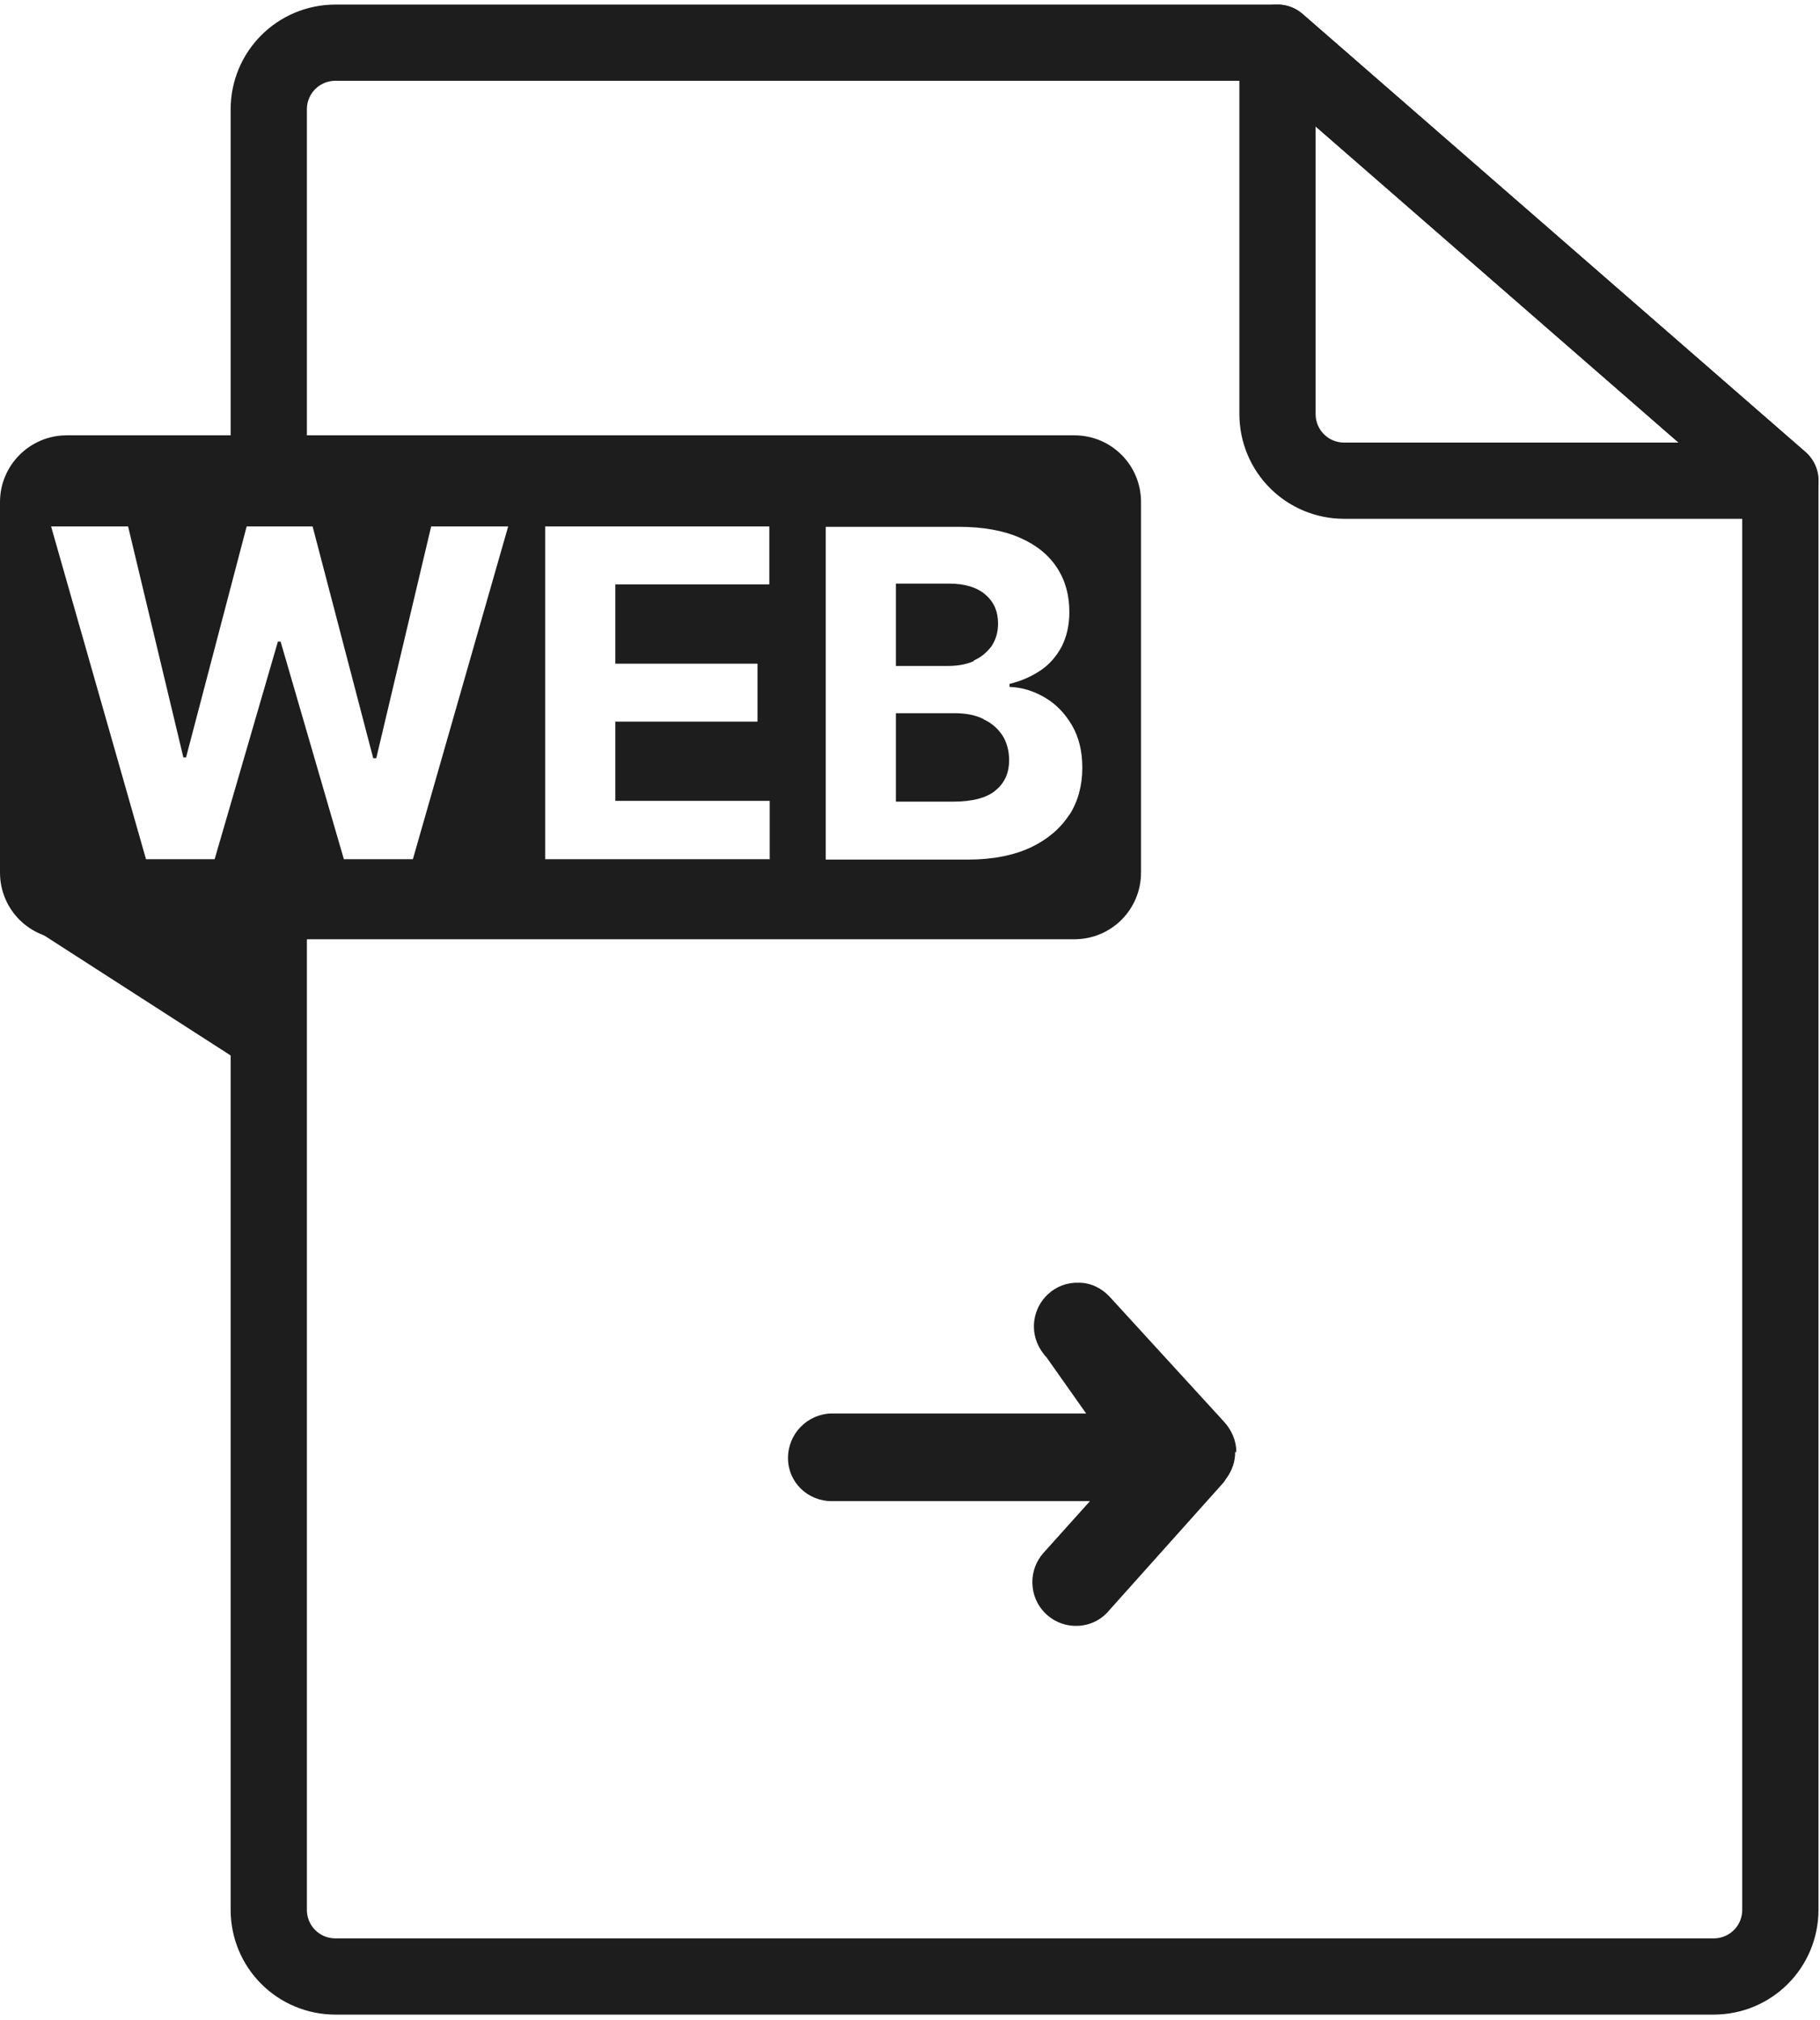
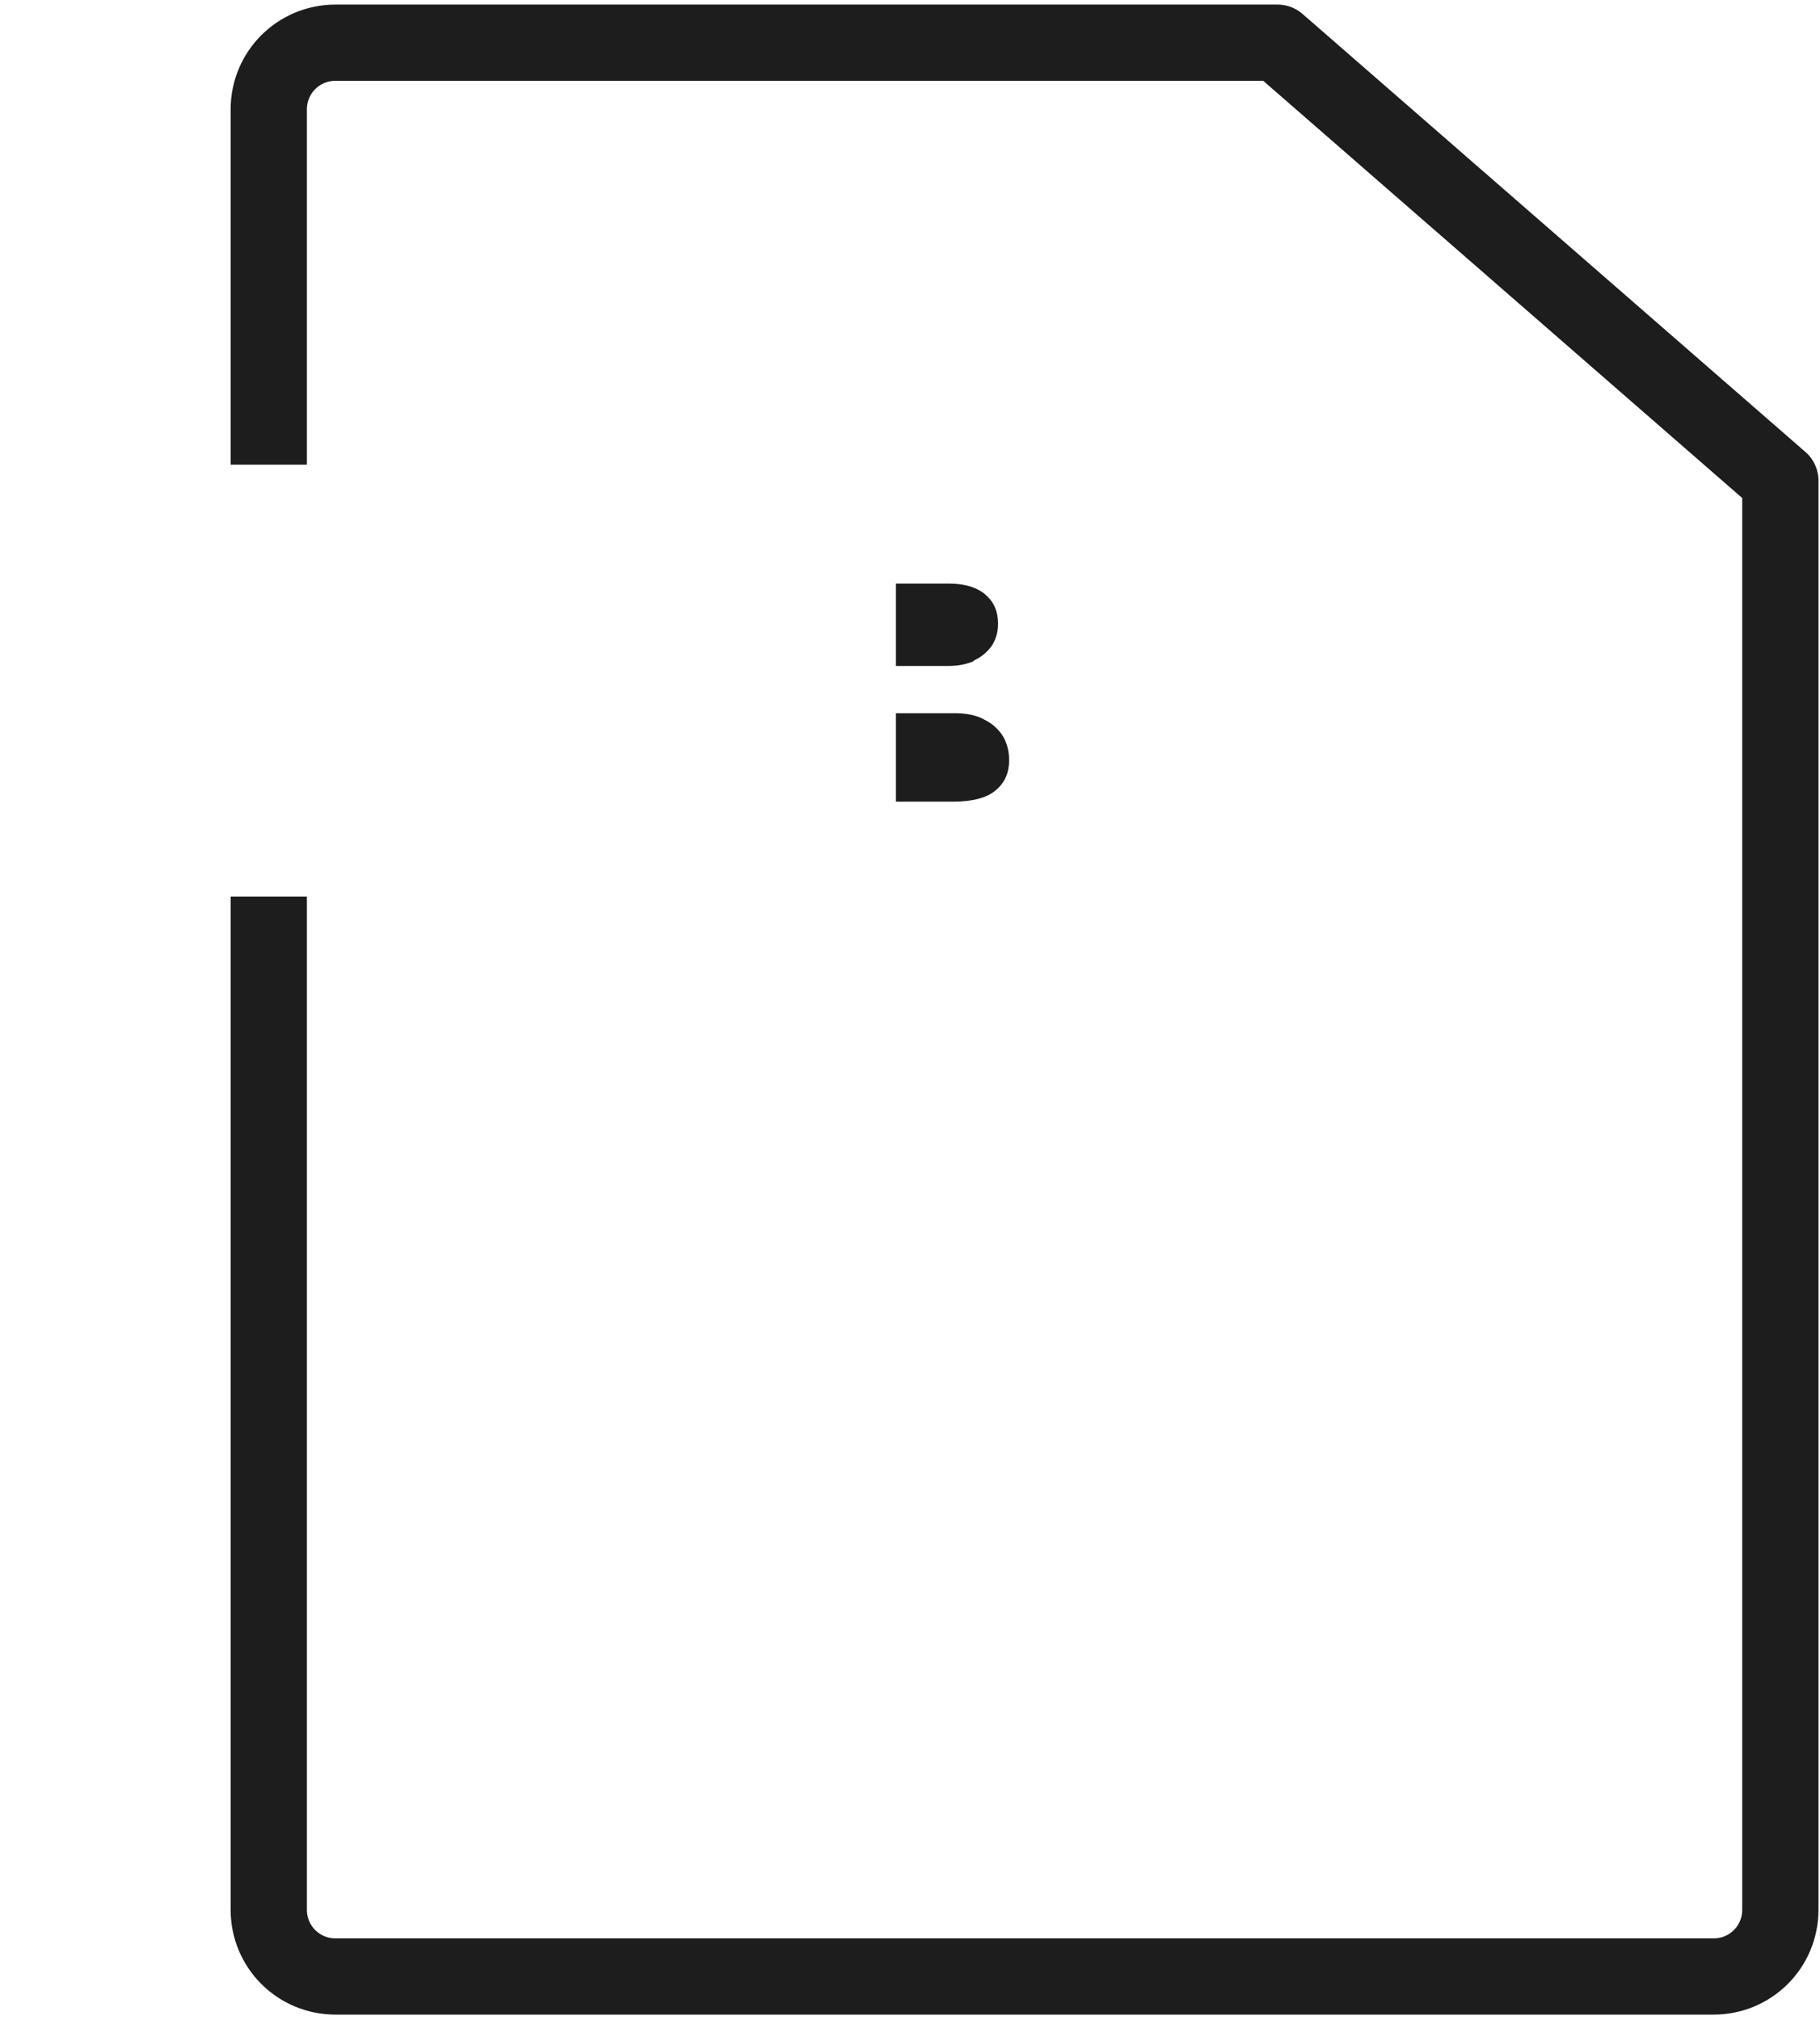
<svg xmlns="http://www.w3.org/2000/svg" id="Layer_2" data-name="Layer 2" viewBox="0 0 47.74 53">
  <defs>
    <style>
      .cls-1 {
        stroke: #1d1d1d;
        stroke-linejoin: round;
        stroke-width: 2px;
      }

      .cls-1, .cls-2 {
        fill: none;
      }

      .cls-2, .cls-3 {
        stroke-width: 0px;
      }

      .cls-3 {
        fill: #1d1d1d;
      }
    </style>
  </defs>
  <g id="veiculo">
    <g id="web">
      <rect class="cls-2" width="47.74" height="53" />
      <g>
-         <path class="cls-3" d="M7.33,23.52s-3.29.41-5.99-.4l-.57,1.17,6.51,4.19.04-4.96Z" />
        <path class="cls-1" d="M7.05,23.52v26.58c0,.97.78,1.75,1.75,1.75h36.15c.97,0,1.75-.78,1.75-1.75V12.61L33.51,1.12H8.8c-.97,0-1.75.78-1.75,1.75v9.32" />
-         <path class="cls-1" d="M35.26,12.61h11.44L33.51,1.12v9.74c0,.97.78,1.75,1.75,1.75Z" />
-         <path class="cls-3" d="M32.4,38.09c0,.25-.08.49-.23.69-.04.06-.07.11-.11.15l-2.97,3.32c-.2.24-.48.38-.79.4s-.6-.08-.83-.28c-.25-.22-.39-.53-.39-.87,0-.28.1-.54.28-.75l1.23-1.37h-6.77c-.64,0-1.15-.5-1.15-1.13,0-.64.51-1.16,1.15-1.17h6.67s-1.03-1.46-1.03-1.46c-.23-.25-.34-.53-.34-.82,0-.32.13-.62.36-.84.22-.21.51-.32.82-.31.31,0,.59.14.8.36l3.01,3.29c.2.22.32.5.32.79h0Z" />
        <g>
          <path class="cls-3" d="M25.81,18.87c-.21-.11-.47-.16-.76-.16h-1.55v2.32h1.5c.51,0,.89-.1,1.12-.3.24-.2.35-.46.35-.79,0-.24-.06-.46-.17-.64-.12-.18-.28-.33-.5-.43Z" />
          <path class="cls-3" d="M25.54,17.33c.2-.09.35-.22.47-.38.11-.17.17-.36.17-.59,0-.32-.11-.57-.33-.76-.22-.19-.54-.29-.95-.29h-1.4v2.16h1.37c.25,0,.48-.04.68-.13Z" />
-           <path class="cls-3" d="M28.19,11.42H1.75C.79,11.42,0,12.2,0,13.17v9.72c0,.97.78,1.75,1.75,1.75h26.43c.97,0,1.75-.78,1.75-1.75v-9.72c0-.97-.78-1.75-1.75-1.75ZM10.82,22.54h-1.8l-1.66-5.71h-.07l-1.66,5.71h-1.8L1.34,13.81h2.02l1.45,6.06h.07l1.59-6.06h1.73l1.59,6.08h.08l1.44-6.08h2.02l-2.5,8.73ZM20.2,22.54h-5.9v-8.73h5.88v1.52h-4.04v2.08h3.73v1.52h-3.73v2.08h4.05v1.52ZM28.05,21.37c-.23.36-.57.65-1.01.86-.45.21-1,.32-1.65.32h-3.73v-8.73h3.49c.64,0,1.18.1,1.61.29s.75.45.97.79c.22.34.32.72.32,1.16,0,.34-.07.64-.2.9-.14.26-.32.47-.56.63-.24.16-.51.28-.81.35v.08c.33.01.64.11.93.28.29.17.53.42.71.73.18.31.27.68.27,1.11,0,.46-.11.88-.34,1.24Z" />
        </g>
      </g>
    </g>
  </g>
</svg>